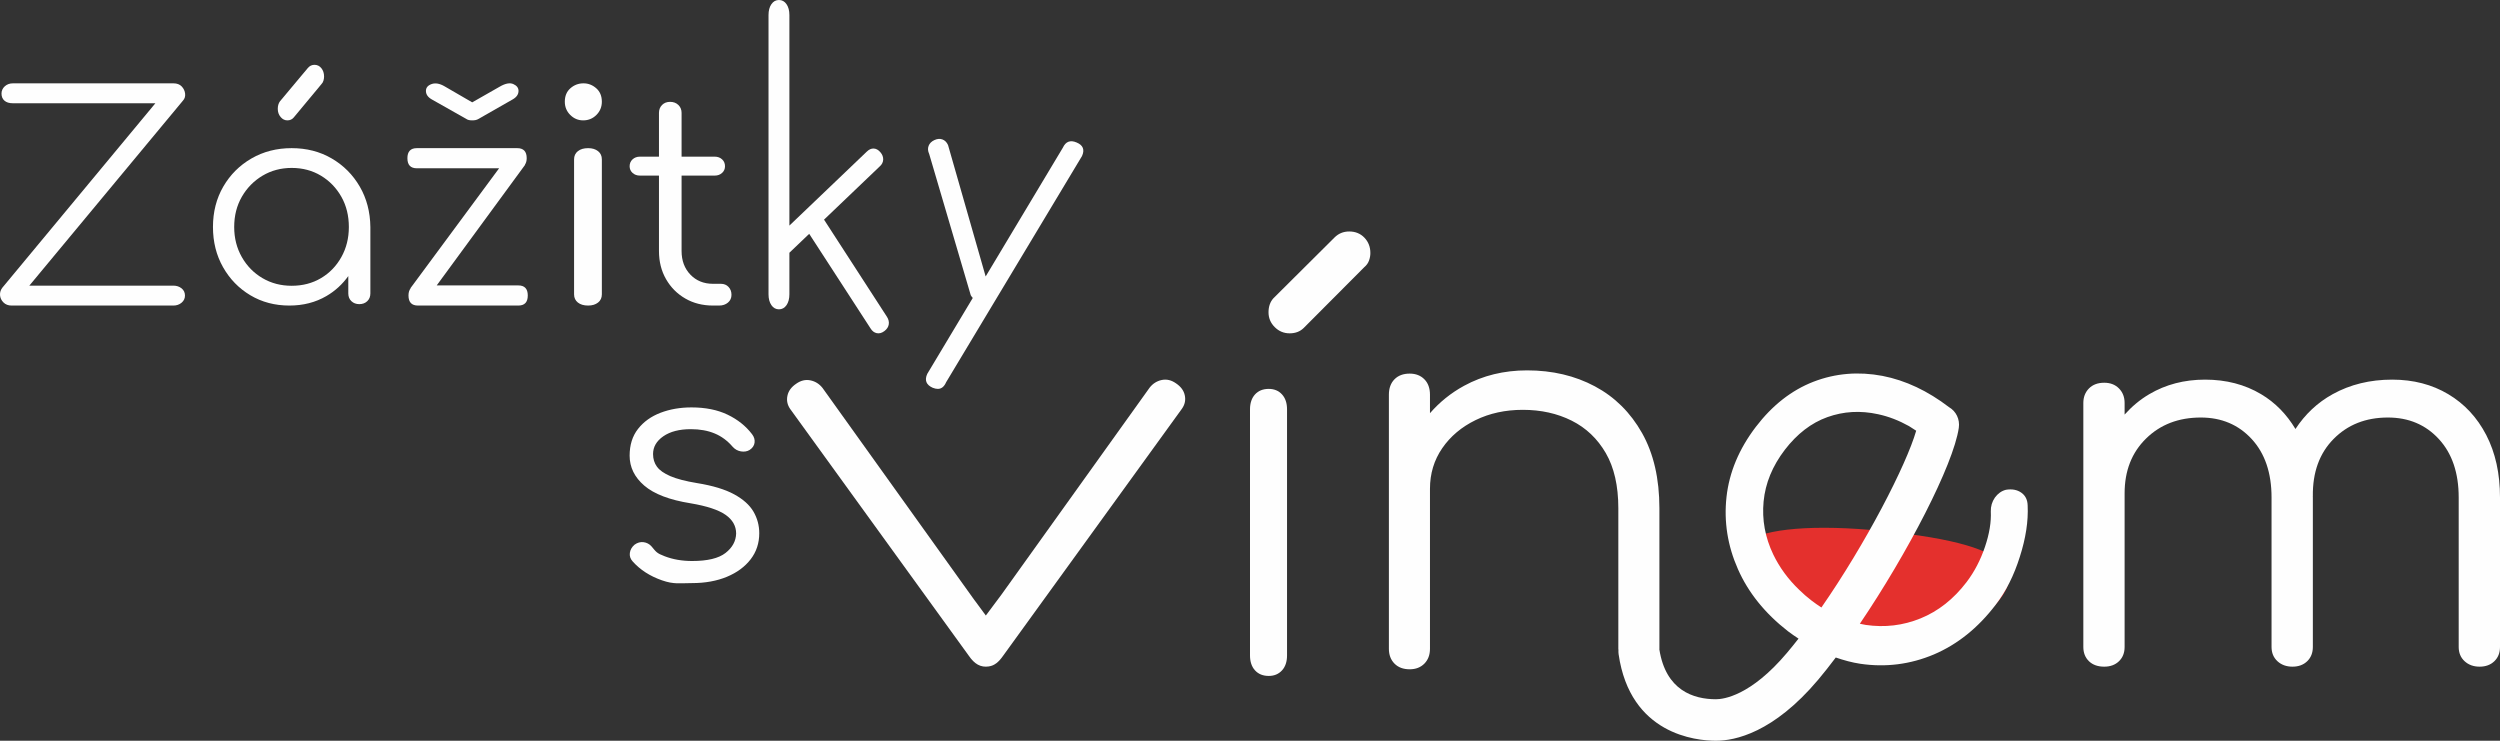
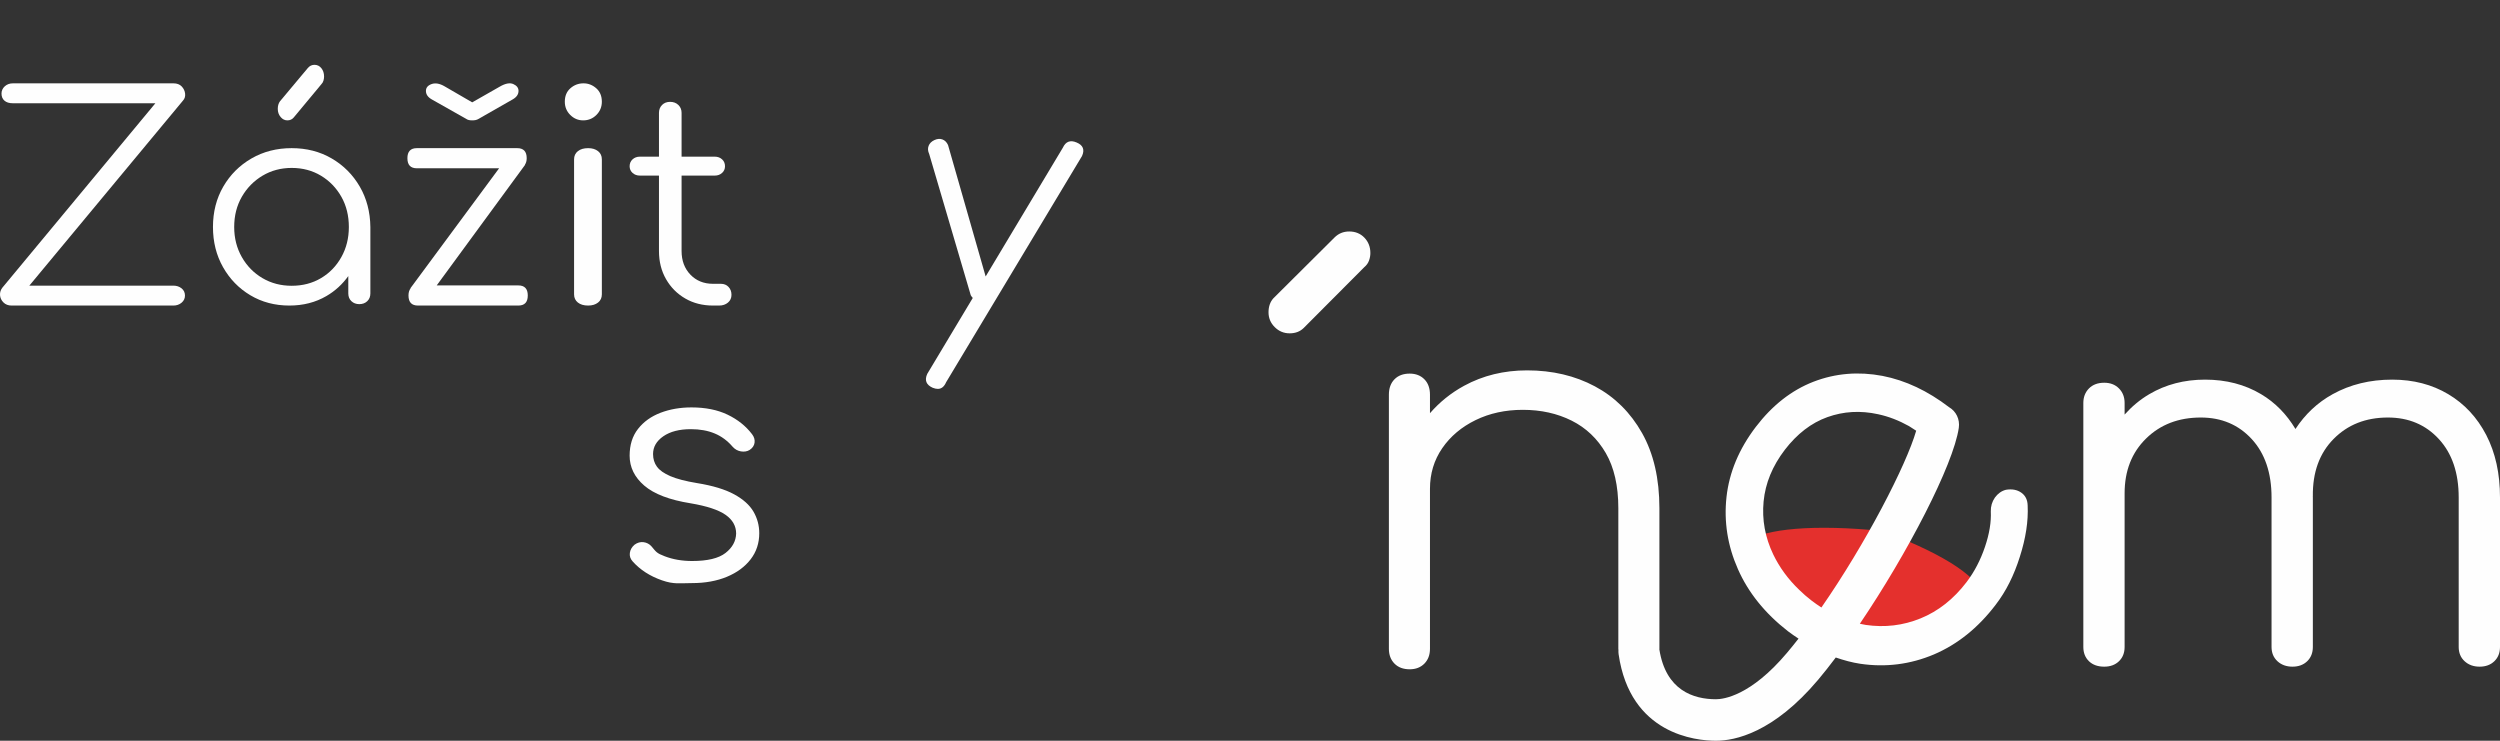
<svg xmlns="http://www.w3.org/2000/svg" width="270" height="80">
  <rect width="100%" height="100%" fill="#333333" stroke="none" />
  <path fill="#FEFEFE" transform="translate(-0 9)" d="M19.993 1.121C19.962 0.824 19.838 0.563 19.627 0.338C19.413 0.113 19.114 0 18.731 0L1.41 0C1.046 0 0.749 0.107 0.514 0.323C0.28 0.538 0.163 0.799 0.163 1.105C0.163 1.434 0.269 1.69 0.483 1.874C0.695 2.058 0.994 2.151 1.377 2.151L16.782 2.151L0.259 22.064C0.068 22.31 -0.018 22.582 0.003 22.879C0.025 23.176 0.148 23.437 0.371 23.662C0.594 23.887 0.888 24 1.25 24L18.731 24C19.071 24 19.365 23.898 19.61 23.693C19.854 23.488 19.977 23.231 19.977 22.925C19.977 22.598 19.854 22.337 19.61 22.141C19.365 21.947 19.071 21.849 18.731 21.849L3.168 21.849L19.754 1.874C19.945 1.67 20.025 1.418 19.993 1.121" fill-rule="evenodd" />
  <path fill="#FEFEFE" transform="translate(23 16)" d="M11.665 14.04C10.736 14.59 9.683 14.864 8.5 14.864C7.338 14.864 6.289 14.59 5.351 14.04C4.414 13.491 3.67 12.733 3.119 11.766C2.569 10.8 2.293 9.717 2.293 8.515C2.293 7.295 2.569 6.206 3.119 5.249C3.67 4.294 4.414 3.536 5.351 2.976C6.289 2.417 7.338 2.136 8.5 2.136C9.683 2.136 10.736 2.417 11.665 2.976C12.593 3.536 13.326 4.294 13.866 5.249C14.406 6.206 14.677 7.295 14.677 8.515C14.677 9.717 14.406 10.8 13.866 11.766C13.326 12.733 12.593 13.491 11.665 14.04M12.826 1.114C11.553 0.371 10.11 0 8.5 0C6.89 0 5.443 0.371 4.158 1.114C2.875 1.857 1.859 2.87 1.116 4.15C0.372 5.432 0 6.887 0 8.515C0 10.124 0.361 11.568 1.085 12.85C1.809 14.132 2.793 15.144 4.036 15.886C5.279 16.629 6.686 17 8.256 17C9.743 17 11.073 16.66 12.246 15.977C13.201 15.423 13.984 14.696 14.616 13.816L14.616 15.688C14.616 16.035 14.727 16.314 14.952 16.527C15.176 16.741 15.461 16.847 15.808 16.847C16.155 16.847 16.44 16.741 16.664 16.527C16.888 16.314 17 16.035 17 15.688L17 8.515C16.98 6.887 16.598 5.432 15.854 4.15C15.109 2.87 14.1 1.857 12.826 1.114" fill-rule="evenodd" />
  <path fill="#FEFEFE" transform="translate(30 7)" d="M1.038 6C1.321 6 1.552 5.895 1.728 5.682L4.708 2.095C4.813 1.99 4.889 1.862 4.933 1.714C4.977 1.566 5 1.417 5 1.269C5 0.911 4.903 0.608 4.708 0.364C4.513 0.122 4.264 0 3.962 0C3.679 0 3.439 0.116 3.244 0.348L0.24 3.937C0.08 4.149 0 4.424 0 4.762C0 5.1 0.102 5.392 0.306 5.636C0.51 5.88 0.755 6 1.038 6" fill-rule="evenodd" />
  <path fill="#FEFEFE" transform="translate(46 9)" d="M0.61 1.724L4.391 3.863C4.52 3.954 4.721 4 4.999 4C5.277 4 5.491 3.954 5.641 3.863L9.39 1.724C9.797 1.486 10 1.185 10 0.819C10 0.491 9.812 0.244 9.439 0.079C9.066 -0.085 8.579 0.006 7.981 0.354L4.999 2.054L2.019 0.326C1.486 0.015 1.015 -0.067 0.61 0.079C0.203 0.226 0 0.473 0 0.819C0 1.185 0.203 1.486 0.61 1.724" fill-rule="evenodd" />
  <path fill="#FEFEFE" transform="translate(44 16)" d="M11.978 14.825L3.164 14.825L12.709 1.803L12.693 1.788C12.811 1.612 12.884 1.389 12.884 1.087C12.884 0.362 12.543 0 11.861 0L1.023 0C0.34 0 0 0.362 0 1.087C0 1.814 0.34 2.175 1.023 2.175L9.903 2.175L0.321 15.136L0.344 15.148C0.198 15.329 0.117 15.577 0.117 15.912C0.117 16.638 0.457 17 1.139 17L11.978 17C12.66 17 13 16.638 13 15.912C13 15.188 12.66 14.825 11.978 14.825" fill-rule="evenodd" />
  <path fill="#FEFEFE" transform="translate(62 16)" d="M1.52 0C1.052 0 0.682 0.109 0.41 0.326C0.138 0.543 0 0.839 0 1.212L0 15.788C0 16.161 0.138 16.457 0.41 16.674C0.682 16.891 1.052 17 1.52 17C1.96 17 2.318 16.891 2.592 16.674C2.864 16.457 3 16.161 3 15.788L3 1.212C3 0.839 2.864 0.543 2.592 0.326C2.318 0.109 1.96 0 1.52 0" fill-rule="evenodd" />
  <path fill="#FEFEFE" transform="translate(61 9)" d="M2.018 0C1.48 0 1.008 0.177 0.605 0.532C0.201 0.886 0 1.371 0 1.982C0 2.545 0.195 3.022 0.586 3.413C0.978 3.805 1.444 4 1.982 4C2.544 4 3.022 3.805 3.413 3.413C3.804 3.022 4 2.545 4 1.982C4 1.371 3.797 0.886 3.394 0.532C2.99 0.177 2.531 0 2.018 0" fill-rule="evenodd" />
  <path fill="#FEFEFE" transform="translate(68 11)" d="M9.858 19.651L9.003 19.651C8.009 19.651 7.195 19.321 6.561 18.659C5.928 17.998 5.611 17.148 5.611 16.111L5.611 7.964L9.193 7.964C9.51 7.964 9.774 7.868 9.986 7.675C10.196 7.481 10.301 7.243 10.301 6.957C10.301 6.652 10.196 6.403 9.986 6.21C9.774 6.017 9.51 5.919 9.193 5.919L5.611 5.919L5.611 1.19C5.611 0.845 5.495 0.561 5.262 0.336C5.03 0.112 4.733 0 4.373 0C4.015 0 3.724 0.112 3.503 0.336C3.28 0.561 3.169 0.845 3.169 1.19L3.169 5.919L1.109 5.919C0.792 5.919 0.528 6.017 0.316 6.21C0.105 6.403 0 6.652 0 6.957C0 7.243 0.105 7.481 0.316 7.675C0.528 7.868 0.792 7.964 1.109 7.964L3.169 7.964L3.169 16.111C3.169 17.251 3.423 18.263 3.931 19.147C4.438 20.033 5.13 20.729 6.007 21.237C6.884 21.746 7.882 22 9.003 22L9.667 22C10.048 22 10.366 21.893 10.619 21.68C10.873 21.467 11 21.187 11 20.841C11 20.495 10.893 20.21 10.681 19.987C10.471 19.763 10.196 19.651 9.858 19.651" fill-rule="evenodd" />
-   <path fill="#FEFEFE" transform="translate(83 -0)" d="M5.996 23.721L12.014 17.97C12.252 17.761 12.374 17.514 12.385 17.233C12.395 16.95 12.291 16.683 12.074 16.432C11.856 16.181 11.618 16.052 11.361 16.041C11.104 16.03 10.857 16.139 10.619 16.37L2.254 24.364L2.254 1.625C2.254 1.142 2.15 0.75 1.943 0.451C1.736 0.15 1.463 0 1.127 0C0.792 0 0.519 0.15 0.312 0.451C0.105 0.75 0 1.142 0 1.625L0 31.782C0 32.268 0.105 32.659 0.312 32.958C0.519 33.257 0.792 33.408 1.127 33.408C1.463 33.408 1.736 33.257 1.943 32.958C2.15 32.659 2.254 32.268 2.254 31.782L2.254 27.297L4.393 25.253L11.018 35.467C11.194 35.757 11.419 35.927 11.693 35.983C11.966 36.038 12.24 35.964 12.514 35.757C12.788 35.55 12.946 35.306 12.988 35.026C13.029 34.747 12.962 34.474 12.785 34.206L5.996 23.721Z" fill-rule="evenodd" />
  <path fill="#FEFEFE" transform="translate(100 15)" d="M16.273 0.387C15.594 0.097 15.099 0.283 14.791 0.946L6.451 14.858L2.387 0.662C2.243 0.35 2.037 0.148 1.769 0.055C1.502 -0.039 1.214 -0.012 0.906 0.133C0.597 0.278 0.391 0.486 0.29 0.754C0.186 1.024 0.206 1.315 0.351 1.626L4.841 16.883C4.903 17.002 4.982 17.091 5.059 17.178L0.142 25.381C-0.167 26.067 0.029 26.564 0.727 26.877C0.932 26.958 1.119 27 1.284 27C1.674 27 1.972 26.761 2.178 26.285L16.858 1.85C17.167 1.165 16.971 0.676 16.273 0.387" fill-rule="evenodd" />
  <path fill="#FEFEFE" transform="translate(68 44)" d="M11.284 9.384C10.305 8.851 8.973 8.448 7.286 8.175C6.05 7.97 5.088 7.72 4.402 7.426C3.715 7.13 3.232 6.79 2.951 6.403C2.67 6.018 2.53 5.563 2.53 5.04C2.53 4.269 2.9 3.628 3.642 3.116C4.386 2.605 5.374 2.35 6.612 2.35C7.579 2.35 8.433 2.503 9.175 2.81C9.917 3.116 10.57 3.599 11.132 4.257C11.379 4.53 11.677 4.695 12.026 4.751C12.374 4.808 12.685 4.758 12.954 4.598C13.268 4.394 13.448 4.134 13.493 3.815C13.538 3.496 13.448 3.189 13.223 2.895C12.548 2.009 11.665 1.305 10.576 0.783C9.484 0.26 8.185 0 6.679 0C5.465 0 4.351 0.193 3.34 0.578C2.327 0.965 1.517 1.544 0.911 2.316C0.303 3.088 0 4.052 0 5.211C0 6.46 0.527 7.539 1.585 8.448C2.642 9.355 4.307 9.991 6.577 10.355C8.332 10.651 9.591 11.065 10.356 11.598C11.12 12.132 11.503 12.808 11.503 13.624C11.48 14.442 11.098 15.141 10.356 15.72C9.614 16.3 8.41 16.589 6.746 16.589C5.667 16.589 4.682 16.419 3.794 16.079C2.905 15.737 2.891 15.634 2.351 14.997C2.126 14.749 1.845 14.601 1.508 14.555C1.171 14.509 0.844 14.601 0.53 14.828C0.238 15.079 0.069 15.373 0.024 15.714C-0.022 16.054 0.079 16.361 0.327 16.633C1.137 17.541 2.194 18.223 3.498 18.678C4.802 19.131 5.419 18.974 6.746 18.974C8.163 18.974 9.416 18.746 10.508 18.293C11.599 17.838 12.452 17.207 13.072 16.401C13.69 15.596 14 14.658 14 13.591C14 12.751 13.791 11.973 13.375 11.257C12.959 10.542 12.262 9.917 11.284 9.384" fill-rule="evenodd" />
-   <path fill="#E4302D" transform="translate(188 57)" d="M6.866 11.714C1.968 9.04 -1.547 3.181 0.687 1.497C2.544 0.096 7.927 -0.407 15.362 0.356C23.213 1.163 27.094 2.362 28.592 4.158C30.133 6.002 27.13 9.674 22.581 11.869C19.985 13.122 17.322 13.046 14.132 12.955C10.945 12.863 8.863 12.803 6.866 11.714" fill-rule="evenodd" />
-   <path fill="#FEFEFE" transform="translate(85 41)" d="M41.998 0.394C41.508 0.05 41.001 -0.069 40.474 0.038C39.948 0.147 39.512 0.421 39.164 0.861L23.171 23.199L21.47 25.477L20.264 23.839L20.26 23.841L3.836 0.902C3.488 0.461 3.051 0.187 2.526 0.079C1.999 -0.029 1.492 0.091 1.002 0.435C0.474 0.786 0.153 1.218 0.044 1.732C-0.067 2.245 0.032 2.726 0.342 3.172L19.637 29.828C20.249 30.716 20.9 31.109 21.806 30.974C21.804 30.973 21.804 30.971 21.804 30.971C22.416 30.886 22.885 30.481 23.363 29.787L42.657 3.132C42.968 2.685 43.067 2.204 42.956 1.691C42.847 1.178 42.526 0.745 41.998 0.394" fill-rule="evenodd" />
+   <path fill="#E4302D" transform="translate(188 57)" d="M6.866 11.714C1.968 9.04 -1.547 3.181 0.687 1.497C2.544 0.096 7.927 -0.407 15.362 0.356C30.133 6.002 27.13 9.674 22.581 11.869C19.985 13.122 17.322 13.046 14.132 12.955C10.945 12.863 8.863 12.803 6.866 11.714" fill-rule="evenodd" />
  <path fill="#FEFEFE" transform="translate(137 25)" d="M8.718 0C8.094 0 7.567 0.214 7.138 0.64L0.525 7.217C0.176 7.605 0 8.11 0 8.73C0 9.351 0.225 9.886 0.674 10.331C1.121 10.778 1.657 11 2.282 11C2.906 11 3.413 10.806 3.803 10.418L10.356 3.841C10.59 3.648 10.755 3.414 10.853 3.143C10.951 2.872 11 2.6 11 2.328C11 1.669 10.785 1.115 10.356 0.669C9.926 0.223 9.381 0 8.718 0" fill-rule="evenodd" />
-   <path fill="#FEFEFE" transform="translate(135 42)" d="M2.027 0C1.402 0 0.909 0.198 0.546 0.594C0.184 0.991 0 1.53 0 2.21L0 28.79C0 29.469 0.184 30.009 0.546 30.404C0.909 30.801 1.402 31 2.027 31C2.614 31 3.091 30.801 3.455 30.404C3.818 30.009 4 29.469 4 28.79L4 2.21C4 1.53 3.818 0.991 3.455 0.594C3.091 0.198 2.614 0 2.027 0" fill-rule="evenodd" />
  <path fill="#FEFEFE" transform="translate(150 40)" d="M45.642 24.858C45.16 24.491 44.718 24.097 44.316 23.704C43.109 22.55 42.185 21.274 41.515 19.889C40.63 18.042 40.282 16.128 40.469 14.159C40.657 12.191 41.421 10.331 42.761 8.579C44.088 6.855 45.615 5.674 47.358 5.049C49.1 4.425 50.922 4.316 52.838 4.737C53.978 4.981 55.09 5.416 56.162 6.013C56.344 6.126 56.638 6.315 56.949 6.518C55.872 10.249 51.518 18.682 46.71 25.61C46.352 25.376 45.996 25.129 45.642 24.858M68.303 13.209C67.861 12.897 67.311 12.788 66.641 12.897C66.159 13.019 65.77 13.304 65.449 13.738C65.141 14.186 64.993 14.689 65.007 15.232C65.06 16.372 64.859 17.635 64.377 19.06C63.894 20.486 63.238 21.749 62.393 22.862C60.986 24.708 59.325 26.012 57.422 26.786C55.519 27.56 53.549 27.79 51.498 27.492C51.285 27.46 51.075 27.41 50.863 27.365C56.005 19.766 60.961 10.226 61.55 6.209C61.688 5.273 61.249 4.411 60.496 3.974C58.196 2.217 55.809 1.082 53.308 0.596C50.721 0.107 48.242 0.311 45.87 1.221C43.485 2.144 41.408 3.773 39.625 6.108C37.816 8.484 36.757 11.009 36.463 13.67C36.168 16.345 36.583 18.952 37.695 21.464C38.808 23.989 40.603 26.229 43.096 28.171C43.473 28.466 43.859 28.711 44.24 28.972C43.826 29.501 43.412 30.013 43 30.502C39.073 35.159 36.132 35.518 35.325 35.518C32.909 35.518 29.903 34.576 29.21 30.13C29.21 30.108 29.215 30.088 29.215 30.066L29.215 14.887C29.215 11.695 28.591 8.989 27.343 6.771C26.094 4.554 24.394 2.87 22.243 1.722C20.092 0.574 17.652 0 14.925 0C12.428 0 10.161 0.554 8.125 1.663C6.691 2.444 5.47 3.439 4.437 4.624L4.437 2.627C4.437 1.927 4.236 1.371 3.833 0.963C3.429 0.554 2.9 0.35 2.247 0.35C1.556 0.35 1.008 0.554 0.606 0.963C0.202 1.371 0 1.927 0 2.627L0 30.066C0 30.728 0.202 31.262 0.606 31.671C1.008 32.079 1.556 32.283 2.247 32.283C2.9 32.283 3.429 32.079 3.833 31.671C4.236 31.262 4.437 30.728 4.437 30.066L4.437 12.785C4.437 11.151 4.878 9.691 5.762 8.405C6.646 7.121 7.846 6.11 9.365 5.37C10.88 4.631 12.581 4.262 14.464 4.262C16.423 4.262 18.181 4.651 19.737 5.429C21.293 6.207 22.522 7.376 23.425 8.931C24.327 10.489 24.78 12.474 24.78 14.887L24.78 30.066C24.78 30.113 24.789 30.158 24.792 30.206C24.784 30.352 24.789 30.503 24.81 30.655C26.058 39.325 33.174 40 35.325 40C37.371 40 41.528 39.143 46.36 33.414C46.98 32.679 47.619 31.863 48.263 31.011C49.132 31.308 50.01 31.554 50.909 31.687C53.656 32.094 56.309 31.755 58.856 30.682C61.402 29.596 63.626 27.818 65.529 25.319C66.641 23.88 67.512 22.142 68.142 20.133C68.786 18.124 69.067 16.277 68.987 14.594C68.973 13.983 68.745 13.521 68.303 13.209" fill-rule="evenodd" />
  <path fill="#FEFEFE" transform="translate(225 41)" d="M43.523 5.998C42.538 4.092 41.167 2.616 39.411 1.57C37.654 0.524 35.637 0 33.358 0C30.964 0 28.822 0.524 26.931 1.57C25.271 2.487 23.945 3.753 22.909 5.331C21.962 3.753 20.738 2.487 19.197 1.57C17.441 0.524 15.424 0 13.145 0C10.906 0 8.899 0.524 7.124 1.57C6.107 2.168 5.229 2.914 4.458 3.775L4.458 2.523C4.458 1.888 4.256 1.364 3.851 0.953C3.445 0.541 2.915 0.336 2.257 0.336C1.564 0.336 1.013 0.541 0.607 0.953C0.202 1.364 0 1.888 0 2.523L0 28.87C0 29.506 0.202 30.02 0.607 30.412C1.013 30.803 1.564 31 2.257 31C2.915 31 3.445 30.803 3.851 30.412C4.256 30.02 4.458 29.506 4.458 28.87L4.458 12.277C4.458 9.848 5.23 7.875 6.776 6.362C8.318 4.848 10.287 4.092 12.683 4.092C14.922 4.092 16.756 4.868 18.185 6.418C19.613 7.971 20.327 10.072 20.327 12.725L20.327 28.87C20.327 29.506 20.54 30.02 20.964 30.412C21.388 30.803 21.93 31 22.586 31C23.242 31 23.774 30.803 24.179 30.412C24.583 30.02 24.788 29.506 24.788 28.87L24.788 12.725C24.788 12.687 24.782 12.652 24.782 12.613L24.788 12.613C24.749 10.034 25.491 7.971 27.017 6.418C28.541 4.868 30.501 4.092 32.895 4.092C35.133 4.092 36.969 4.868 38.396 6.418C39.825 7.971 40.539 10.072 40.539 12.725L40.539 28.87C40.539 29.506 40.751 30.02 41.178 30.412C41.601 30.803 42.142 31 42.799 31C43.454 31 43.986 30.803 44.391 30.412C44.797 30.02 45 29.506 45 28.87L45 12.725C45 10.146 44.506 7.904 43.523 5.998" fill-rule="evenodd" />
</svg>